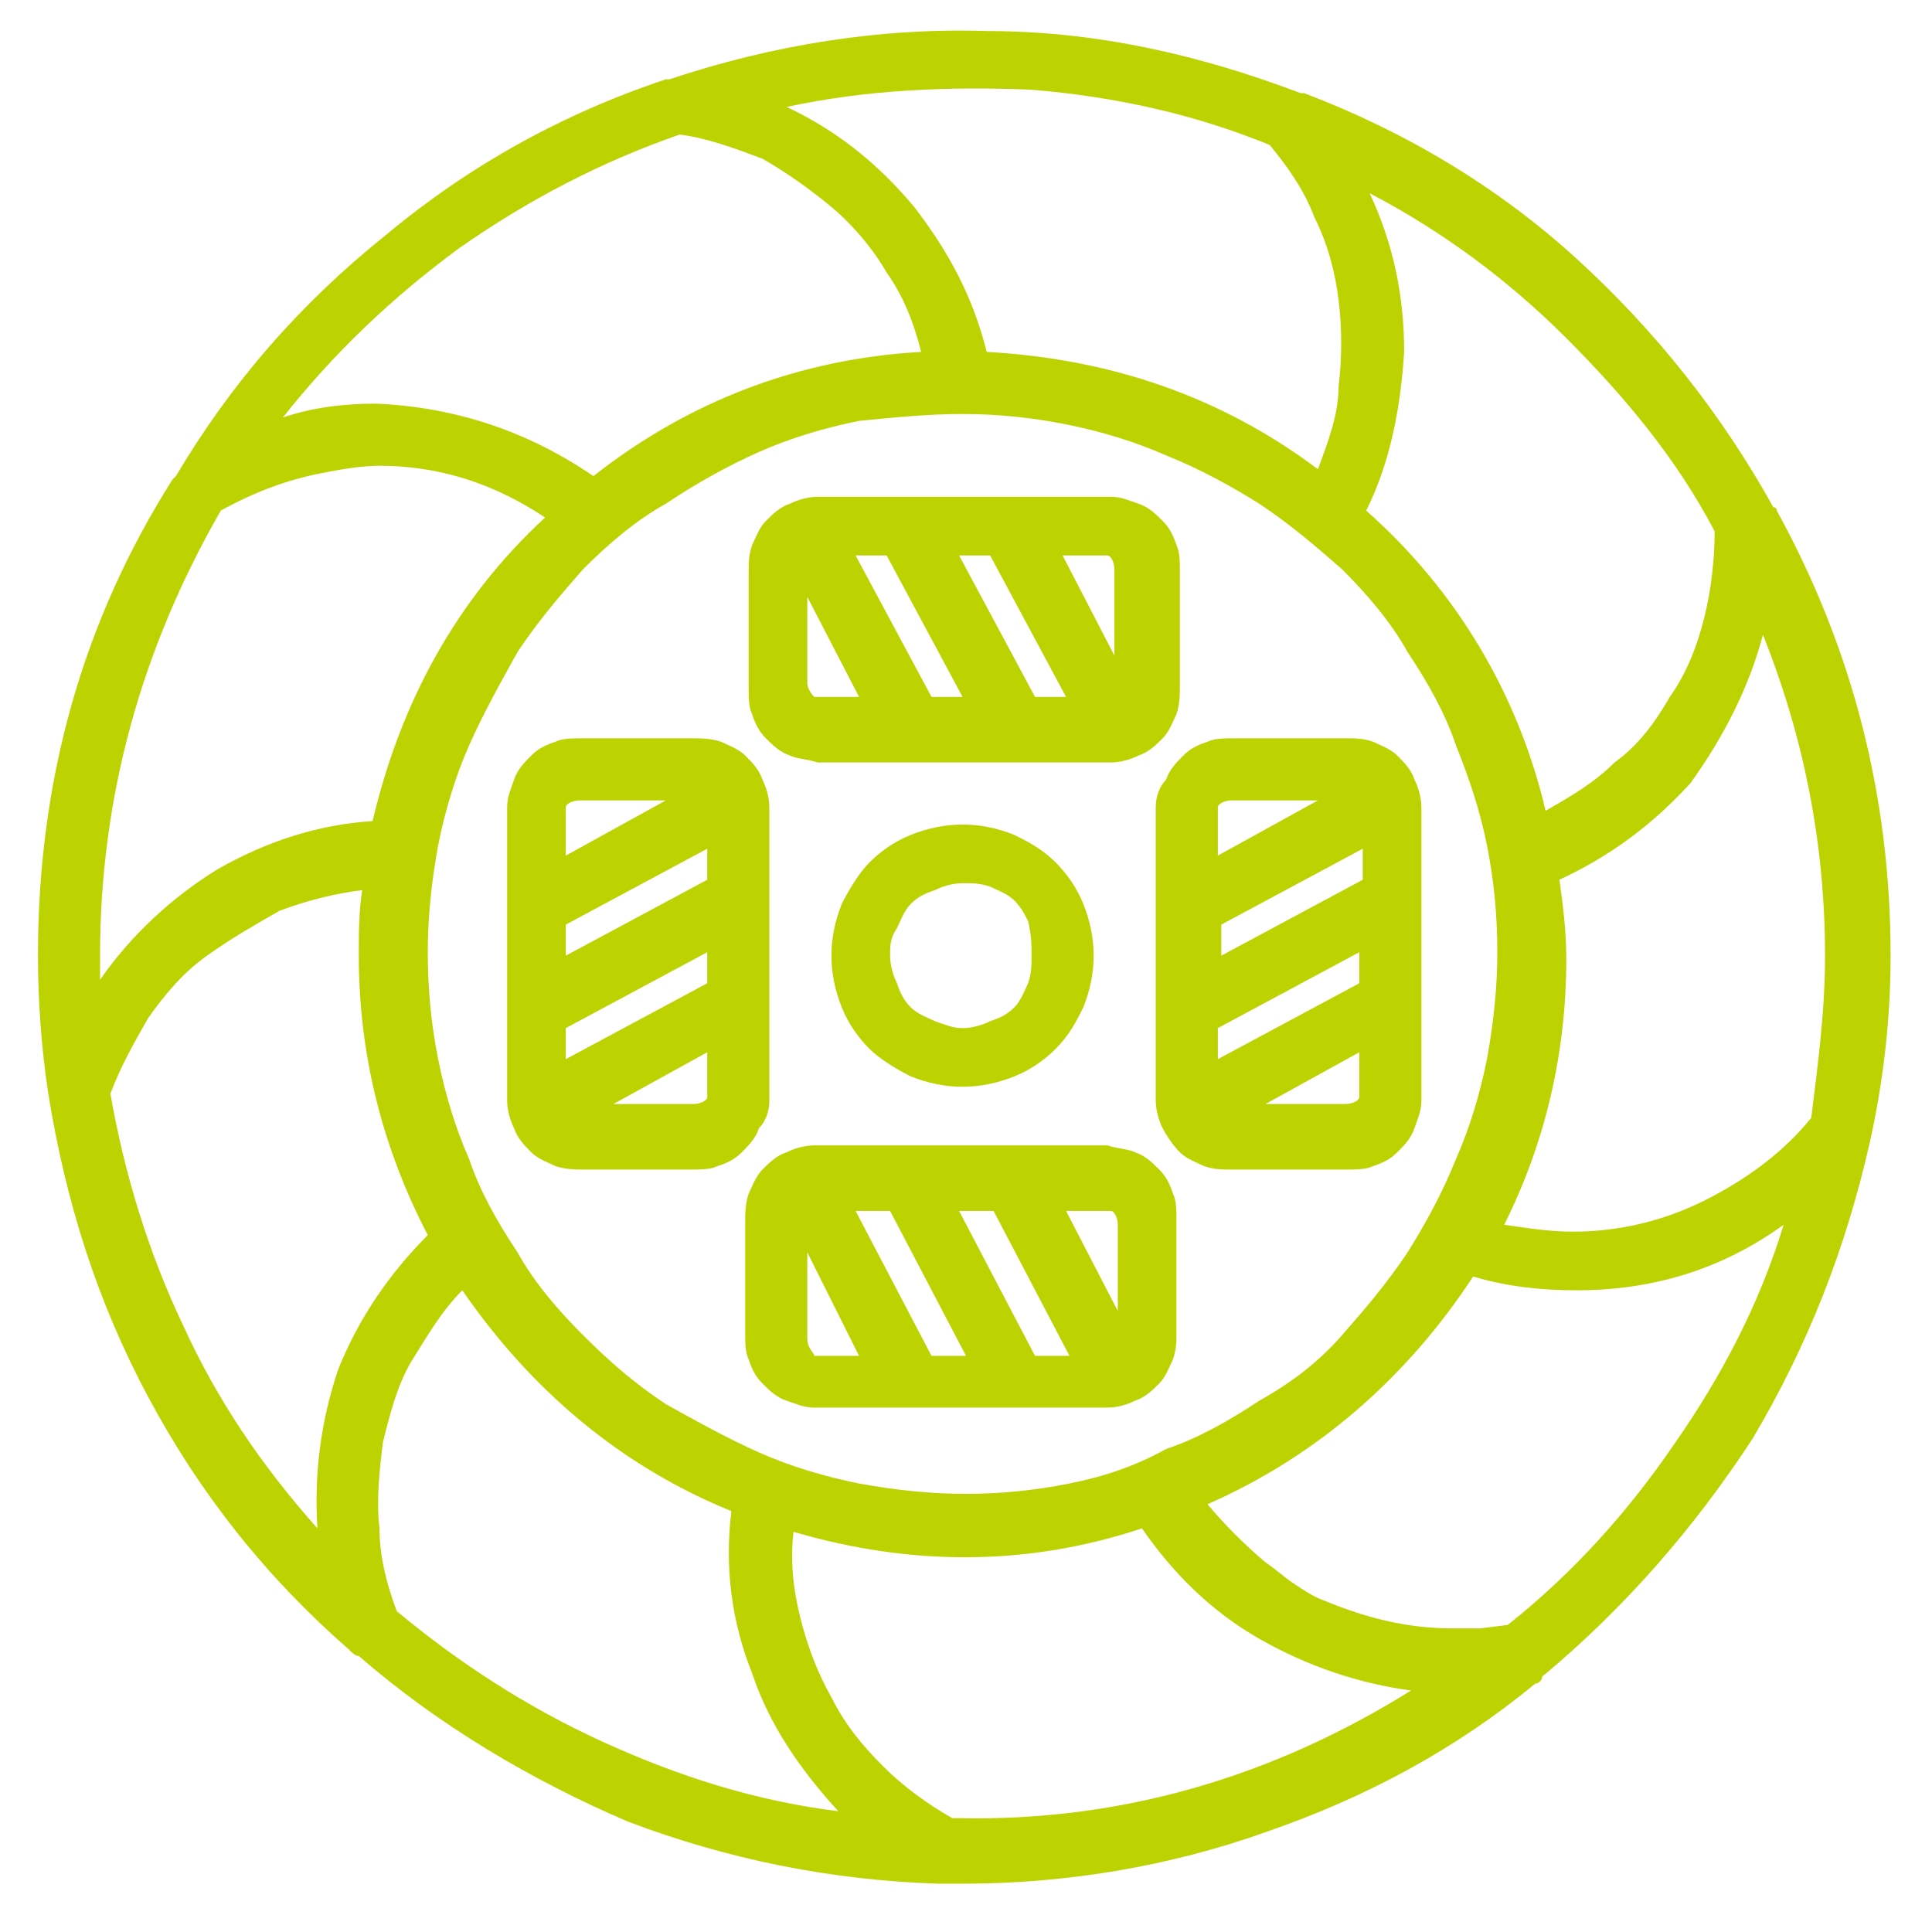
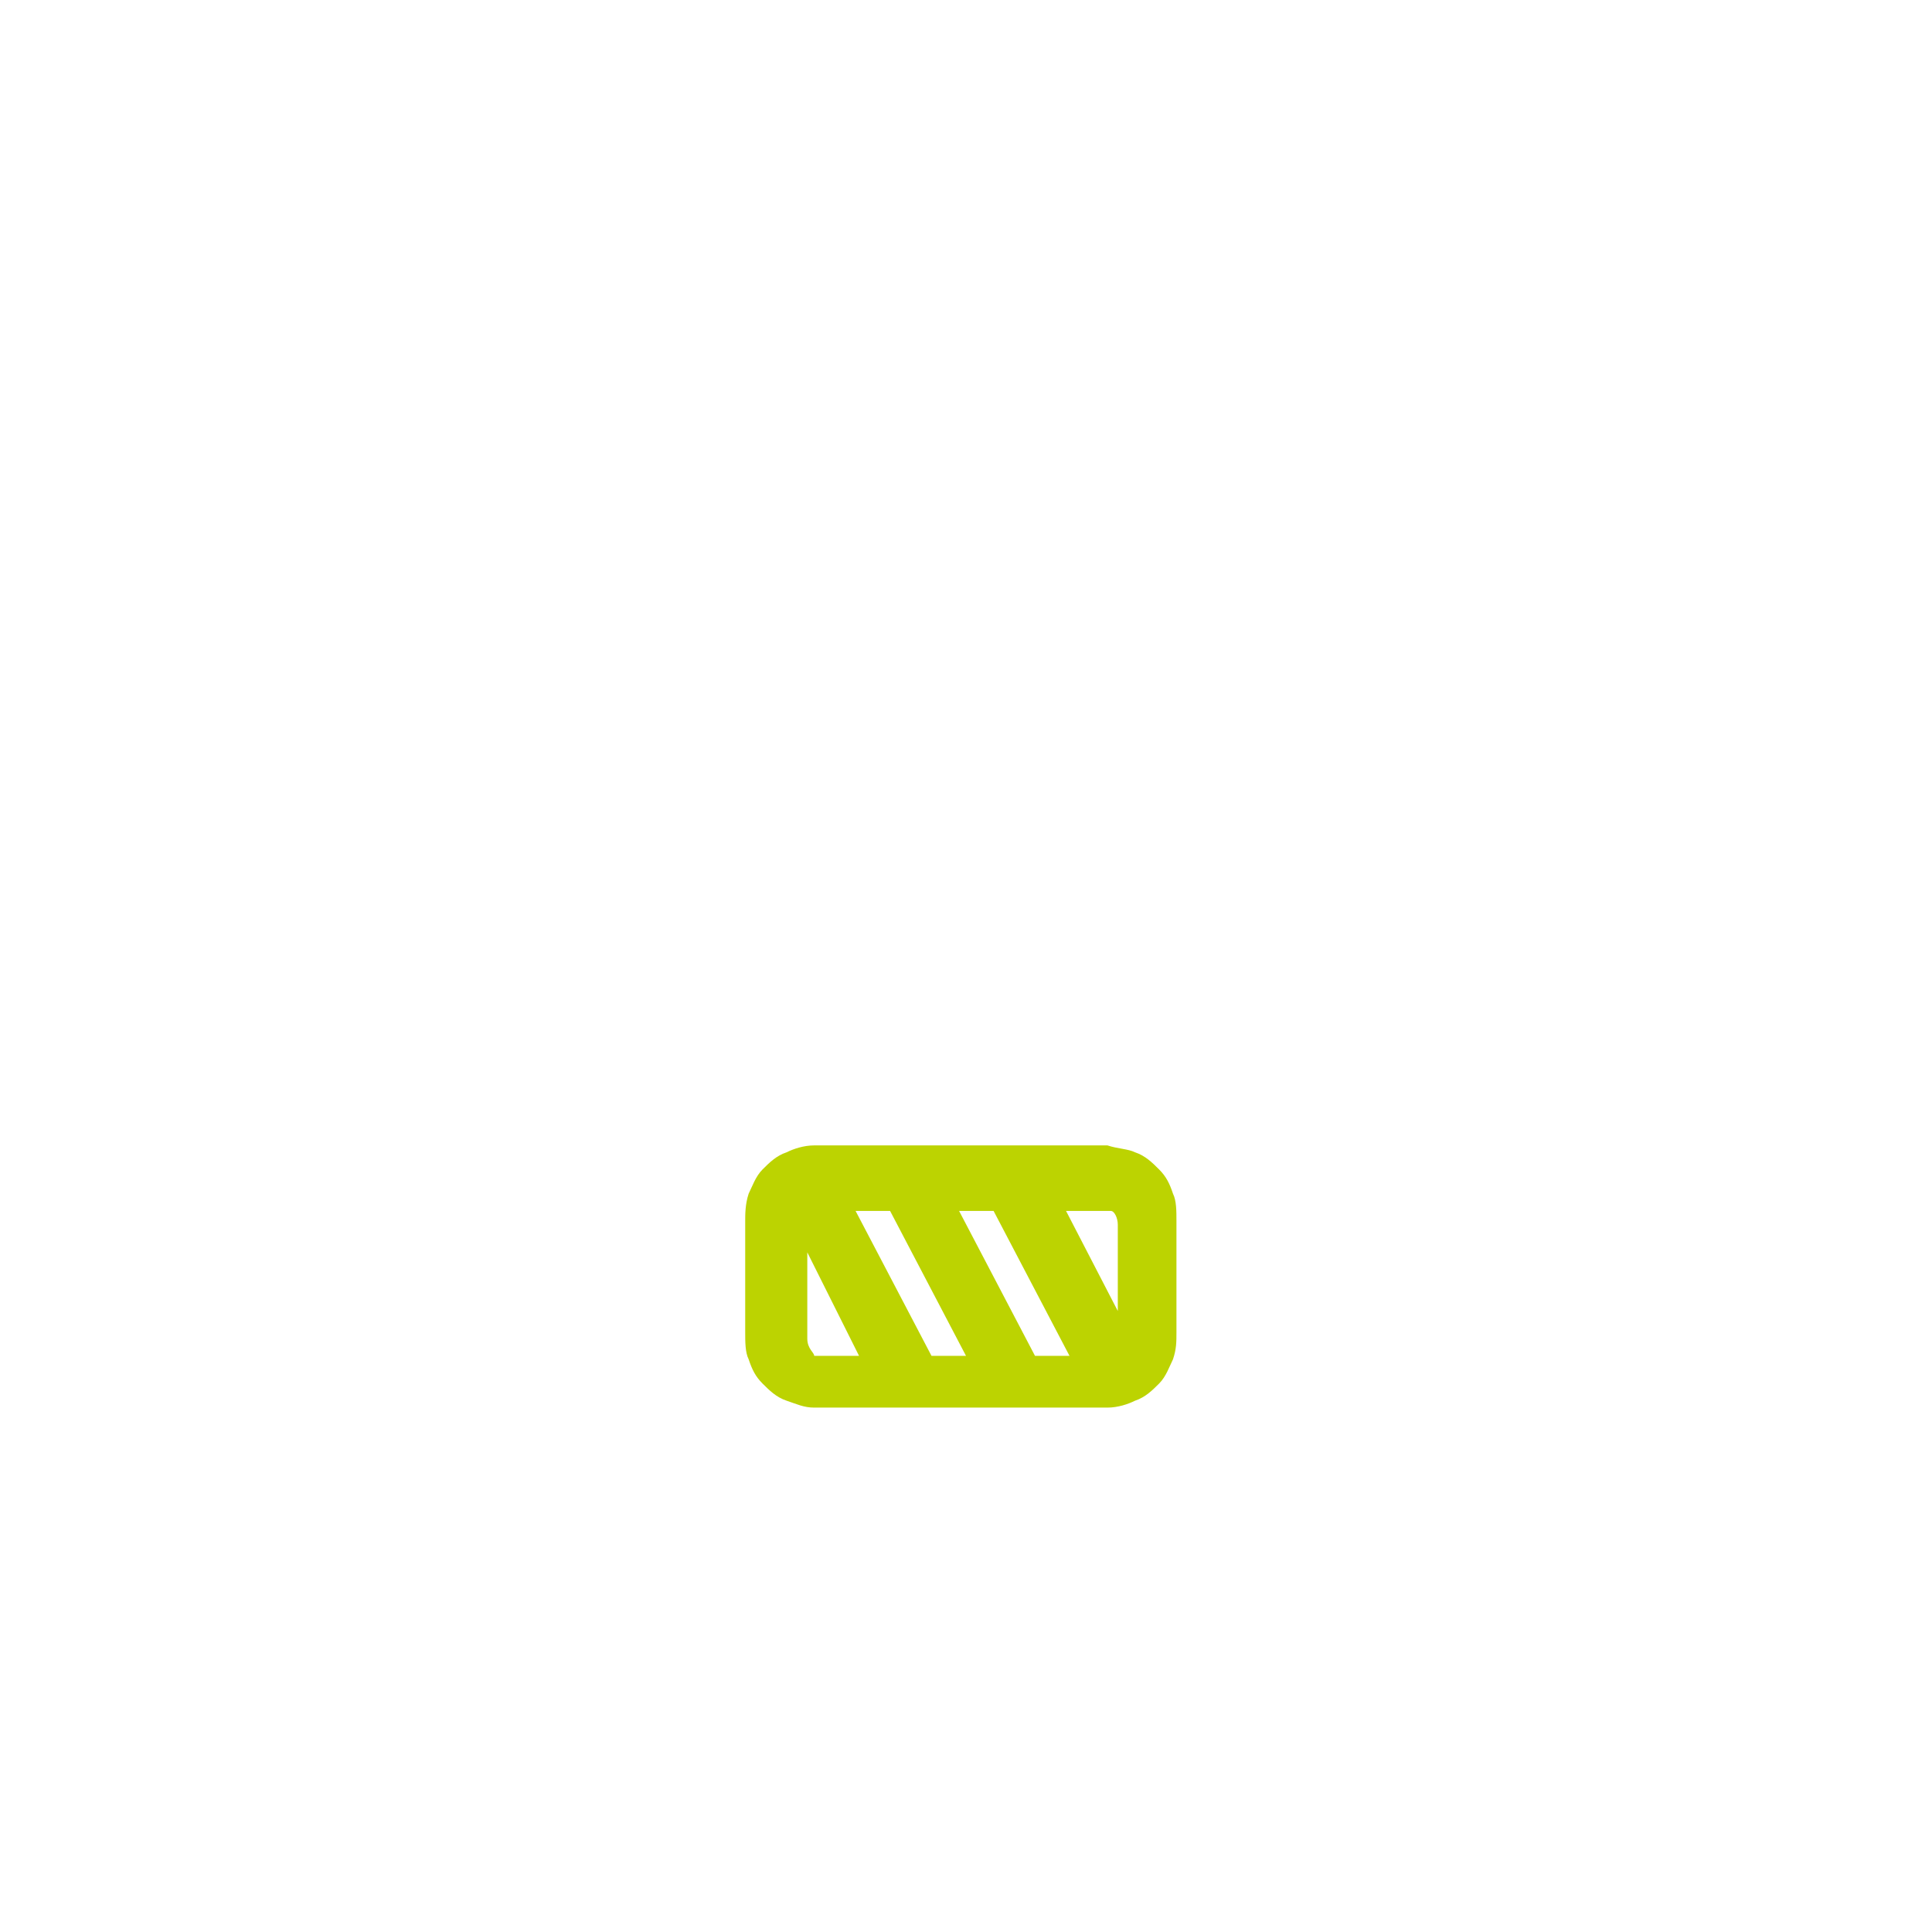
<svg xmlns="http://www.w3.org/2000/svg" xmlns:xlink="http://www.w3.org/1999/xlink" version="1.1" id="Слой_1" x="0px" y="0px" viewBox="0 0 56 56" style="enable-background:new 0 0 56 56;" xml:space="preserve">
  <style type="text/css">
	.st0{fill:#BCD301;}
	.st1{clip-path:url(#SVGID_2_);}
</style>
-   <path class="st0" d="M23.7,22.1h8.5c0.3,0,0.6-0.1,0.8-0.2c0.3-0.1,0.5-0.3,0.7-0.5c0.2-0.2,0.3-0.5,0.4-0.7  c0.1-0.3,0.1-0.6,0.1-0.8v-3.3c0-0.3,0-0.6-0.1-0.8c-0.1-0.3-0.2-0.5-0.4-0.7c-0.2-0.2-0.4-0.4-0.7-0.5c-0.3-0.1-0.5-0.2-0.8-0.2  h-8.5c-0.3,0-0.6,0.1-0.8,0.2c-0.3,0.1-0.5,0.3-0.7,0.5c-0.2,0.2-0.3,0.5-0.4,0.7c-0.1,0.3-0.1,0.5-0.1,0.8v3.3c0,0.3,0,0.6,0.1,0.8  c0.1,0.3,0.2,0.5,0.4,0.7c0.2,0.2,0.4,0.4,0.7,0.5C23.1,22,23.4,22,23.7,22.1z M23.4,19.8v-2.5l1.5,2.9h-1.3  C23.6,20.2,23.4,20,23.4,19.8z M27,20.2l-2.2-4.1h0.9l2.2,4.1H27z M30,20.2l-2.2-4.1h0.9l2.2,4.1H30z M32.1,16.1  c0.1,0,0.2,0.2,0.2,0.4V19l-1.5-2.9H32.1z" />
  <g>
    <defs>
-       <rect id="SVGID_1_" x="1.1" width="53.7" height="54.7" />
-     </defs>
+       </defs>
    <clipPath id="SVGID_2_">
      <use xlink:href="#SVGID_1_" style="overflow:visible;" />
    </clipPath>
    <g class="st1">
      <path class="st0" d="M51.5,14.8c0,0,0-0.1-0.1-0.1C49.9,12,48,9.6,45.7,7.5c-2.3-2.1-5-3.7-7.9-4.8l-0.1,0    c-2.9-1.1-5.9-1.8-9.1-1.8c-3.1-0.1-6.2,0.4-9.2,1.4h-0.1c-3,1-5.7,2.5-8.1,4.5c-2.5,2-4.5,4.3-6.1,7c0,0-0.1,0.1-0.1,0.1    C2.4,18,1.1,22.6,1.1,27.7c0,1.3,0.1,2.7,0.3,4c0.5,3.1,1.4,6,2.9,8.8s3.4,5.2,5.8,7.3c0.1,0.1,0.2,0.2,0.3,0.2    c2.3,2,5,3.6,7.8,4.8c2.9,1.1,5.9,1.7,9,1.8h0.7c3,0,6-0.5,8.8-1.5c2.9-1,5.5-2.4,7.8-4.3c0.1,0,0.2-0.1,0.2-0.2    c2.4-2,4.4-4.3,6.1-6.9c1.6-2.7,2.7-5.5,3.4-8.6c0.4-1.8,0.6-3.6,0.6-5.4C54.8,23.1,53.7,18.8,51.5,14.8z M51.1,18.4    c1.2,3,1.8,6.1,1.8,9.3c0,1.6-0.2,3.1-0.4,4.7c-0.8,1-1.9,1.8-3.1,2.4c-1.2,0.6-2.5,0.9-3.8,0.9c-0.7,0-1.3-0.1-2-0.2    c1.2-2.4,1.8-5,1.8-7.7c0-0.8-0.1-1.6-0.2-2.3c1.5-0.7,2.7-1.6,3.8-2.8C50,21.3,50.7,19.9,51.1,18.4z M43.7,47.1l-0.8,0.1    c-0.3,0-0.5,0-0.8,0c-1.3,0-2.5-0.3-3.7-0.8c-0.3-0.1-0.6-0.3-0.9-0.5c-0.3-0.2-0.5-0.4-0.8-0.6c-0.6-0.5-1.2-1.1-1.7-1.7    c3.2-1.4,5.8-3.7,7.7-6.6c1,0.3,2,0.4,3,0.4c2.2,0,4.2-0.6,6-1.9c-0.7,2.3-1.8,4.4-3.2,6.4C47.2,43.8,45.6,45.6,43.7,47.1z     M27.6,52.7c-0.7-0.4-1.4-0.9-2-1.5c-0.6-0.6-1.1-1.2-1.5-2c-0.4-0.7-0.7-1.5-0.9-2.3c-0.2-0.8-0.3-1.6-0.2-2.5    c3.4,1,6.8,1,10.1-0.1c0.9,1.3,2,2.4,3.4,3.2c1.4,0.8,2.9,1.3,4.4,1.5c-4,2.5-8.4,3.8-13.1,3.7L27.6,52.7z M9.2,44.3    c-1.6-1.8-2.9-3.7-3.9-5.9c-1-2.1-1.7-4.4-2.1-6.7c0.3-0.8,0.7-1.5,1.1-2.2c0.5-0.7,1-1.3,1.7-1.8c0.7-0.5,1.4-0.9,2.1-1.3    c0.8-0.3,1.6-0.5,2.4-0.6c-0.1,0.6-0.1,1.3-0.1,1.9c0,2.9,0.7,5.6,2,8.1c-1.1,1.1-2,2.4-2.6,3.9C9.3,41.2,9.1,42.7,9.2,44.3z     M2.9,27.7c0-4.6,1.2-8.9,3.5-12.9c0.9-0.5,1.9-0.9,3-1.1c0.5-0.1,1.1-0.2,1.6-0.2c1.7,0,3.3,0.5,4.8,1.5c-2.6,2.4-4.2,5.4-5,8.8    c-1.6,0.1-3.1,0.6-4.5,1.4C5,26,3.8,27.1,2.9,28.4C2.9,28.1,2.9,27.9,2.9,27.7z M19.7,3.9c0.8,0.1,1.6,0.4,2.4,0.7    C22.8,5,23.5,5.5,24.1,6c0.6,0.5,1.2,1.2,1.6,1.9c0.5,0.7,0.8,1.5,1,2.3c-3.5,0.2-6.7,1.4-9.5,3.6c-1.9-1.3-4-2-6.3-2.1    c-0.9,0-1.8,0.1-2.7,0.4c1.5-1.9,3.2-3.5,5.1-4.9C15.3,5.8,17.4,4.7,19.7,3.9z M38.2,13.6c-2.8-2.1-6-3.2-9.6-3.4    c-0.4-1.6-1.1-2.9-2.1-4.2c-1-1.2-2.2-2.2-3.7-2.9c2.3-0.5,4.7-0.6,7.1-0.5c2.4,0.2,4.7,0.7,6.9,1.6c0.5,0.6,1,1.3,1.3,2.1    c0.4,0.8,0.6,1.6,0.7,2.4c0.1,0.8,0.1,1.7,0,2.5C38.8,12,38.5,12.8,38.2,13.6z M49.7,15.4c0,0.8-0.1,1.7-0.3,2.5    c-0.2,0.8-0.5,1.6-1,2.3c-0.4,0.7-0.9,1.4-1.6,1.9c-0.6,0.6-1.3,1-2,1.4c-0.8-3.4-2.6-6.4-5.2-8.7c0.7-1.4,1-3,1.1-4.6    c0-1.6-0.3-3.1-1-4.6c2.1,1.1,4,2.5,5.7,4.2C47.1,11.5,48.6,13.3,49.7,15.4z M27.9,12c1,0,2,0.1,3,0.3c1,0.2,2,0.5,2.9,0.9    c1,0.4,1.9,0.9,2.7,1.4c0.9,0.6,1.6,1.2,2.4,1.9c0.7,0.7,1.4,1.5,1.9,2.4c0.6,0.9,1.1,1.8,1.4,2.7c0.4,1,0.7,1.9,0.9,2.9    c0.2,1,0.3,2,0.3,3.1c0,1-0.1,2-0.3,3.1c-0.2,1-0.5,2-0.9,2.9c-0.4,1-0.9,1.9-1.4,2.7c-0.6,0.9-1.2,1.6-1.9,2.4s-1.5,1.4-2.4,1.9    c-0.9,0.6-1.8,1.1-2.7,1.4C32.9,42.5,32,42.8,31,43c-1,0.2-2,0.3-3,0.3s-2-0.1-3.1-0.3c-1-0.2-2-0.5-2.9-0.9    c-0.9-0.4-1.8-0.9-2.7-1.4c-0.9-0.6-1.6-1.2-2.4-2c-0.7-0.7-1.4-1.5-1.9-2.4c-0.6-0.9-1.1-1.8-1.4-2.7c-0.4-0.9-0.7-1.9-0.9-2.9    c-0.2-1-0.3-2-0.3-3.1c0-1,0.1-2,0.3-3.1c0.2-1,0.5-2,0.9-2.9c0.4-0.9,0.9-1.8,1.4-2.7c0.6-0.9,1.2-1.6,1.9-2.4    c0.7-0.7,1.5-1.4,2.4-1.9c0.9-0.6,1.8-1.1,2.7-1.5c0.9-0.4,1.9-0.7,2.9-0.9C25.9,12.1,26.9,12,27.9,12z M13.4,37.4    c2,2.9,4.6,5.1,7.8,6.4c-0.2,1.6,0,3.2,0.6,4.7c0.5,1.5,1.4,2.8,2.5,4c-2.4-0.3-4.6-1-6.8-2c-2.2-1-4.2-2.3-6-3.8    c-0.3-0.8-0.5-1.6-0.5-2.4c-0.1-0.8,0-1.7,0.1-2.5c0.2-0.8,0.4-1.6,0.8-2.3C12.4,38.7,12.8,38,13.4,37.4z" />
    </g>
  </g>
-   <path class="st0" d="M33.5,23.4v8.5c0,0.3,0.1,0.6,0.2,0.8s0.3,0.5,0.5,0.7c0.2,0.2,0.5,0.3,0.7,0.4c0.3,0.1,0.5,0.1,0.8,0.1H39  c0.3,0,0.6,0,0.8-0.1c0.3-0.1,0.5-0.2,0.7-0.4c0.2-0.2,0.4-0.4,0.5-0.7s0.2-0.5,0.2-0.8v-8.5c0-0.3-0.1-0.6-0.2-0.8  c-0.1-0.3-0.3-0.5-0.5-0.7c-0.2-0.2-0.5-0.3-0.7-0.4c-0.3-0.1-0.5-0.1-0.8-0.1h-3.2c-0.3,0-0.6,0-0.8,0.1c-0.3,0.1-0.5,0.2-0.7,0.4  c-0.2,0.2-0.4,0.4-0.5,0.7C33.6,22.8,33.5,23.1,33.5,23.4z M39.5,24.6v0.9l-4.1,2.2v-0.9L39.5,24.6z M35.3,30.7v-0.9l4.1-2.2v0.9  L35.3,30.7z M36.5,32.1l2.9-1.6v1.3c0,0.1-0.2,0.2-0.4,0.2H36.5z M35.3,23.4c0-0.1,0.2-0.2,0.4-0.2h2.5l-2.9,1.6V23.4z" />
-   <path class="st0" d="M22.3,31.9v-8.5c0-0.3-0.1-0.6-0.2-0.8c-0.1-0.3-0.3-0.5-0.5-0.7c-0.2-0.2-0.5-0.3-0.7-0.4  c-0.3-0.1-0.6-0.1-0.8-0.1h-3.2c-0.3,0-0.6,0-0.8,0.1c-0.3,0.1-0.5,0.2-0.7,0.4c-0.2,0.2-0.4,0.4-0.5,0.7c-0.1,0.3-0.2,0.5-0.2,0.8  v8.5c0,0.3,0.1,0.6,0.2,0.8c0.1,0.3,0.3,0.5,0.5,0.7c0.2,0.2,0.5,0.3,0.7,0.4c0.3,0.1,0.6,0.1,0.8,0.1H20c0.3,0,0.6,0,0.8-0.1  c0.3-0.1,0.5-0.2,0.7-0.4c0.2-0.2,0.4-0.4,0.5-0.7C22.2,32.5,22.3,32.2,22.3,31.9z M17.6,32.1l2.9-1.6v1.3c0,0.1-0.2,0.2-0.4,0.2  H17.6z M20.5,24.6v0.9l-4.1,2.2v-0.9L20.5,24.6z M16.4,30.7v-0.9l4.1-2.2v0.9L16.4,30.7z M16.4,23.4c0-0.1,0.2-0.2,0.4-0.2h2.5  l-2.9,1.6V23.4z" />
  <path class="st0" d="M32.1,33.2h-8.5c-0.3,0-0.6,0.1-0.8,0.2c-0.3,0.1-0.5,0.3-0.7,0.5c-0.2,0.2-0.3,0.5-0.4,0.7  c-0.1,0.3-0.1,0.6-0.1,0.8v3.2c0,0.3,0,0.6,0.1,0.8c0.1,0.3,0.2,0.5,0.4,0.7c0.2,0.2,0.4,0.4,0.7,0.5c0.3,0.1,0.5,0.2,0.8,0.2h8.5  c0.3,0,0.6-0.1,0.8-0.2c0.3-0.1,0.5-0.3,0.7-0.5c0.2-0.2,0.3-0.5,0.4-0.7c0.1-0.3,0.1-0.5,0.1-0.8v-3.2c0-0.3,0-0.6-0.1-0.8  c-0.1-0.3-0.2-0.5-0.4-0.7c-0.2-0.2-0.4-0.4-0.7-0.5C32.7,33.3,32.4,33.3,32.1,33.2z M32.4,38l-1.5-2.9h1.3c0.1,0,0.2,0.2,0.2,0.4  V38z M28.8,35.1l2.2,4.2H30l-2.2-4.2H28.8z M25.8,35.1l2.2,4.2H27l-2.2-4.2H25.8z M23.4,38.8v-2.5l1.5,3h-1.3  C23.6,39.2,23.4,39.1,23.4,38.8z" />
-   <path class="st0" d="M31.7,27.7c0-0.5-0.1-1-0.3-1.5c-0.2-0.5-0.5-0.9-0.8-1.2c-0.4-0.4-0.8-0.6-1.2-0.8c-0.5-0.2-1-0.3-1.5-0.3  c-0.5,0-1,0.1-1.5,0.3c-0.5,0.2-0.9,0.5-1.2,0.8s-0.6,0.8-0.8,1.2c-0.2,0.5-0.3,1-0.3,1.5c0,0.5,0.1,1,0.3,1.5  c0.2,0.5,0.5,0.9,0.8,1.2s0.8,0.6,1.2,0.8c0.5,0.2,1,0.3,1.5,0.3c0.5,0,1-0.1,1.5-0.3c0.5-0.2,0.9-0.5,1.2-0.8  c0.4-0.4,0.6-0.8,0.8-1.2C31.6,28.7,31.7,28.2,31.7,27.7z M29.9,27.7c0,0.3,0,0.5-0.1,0.8c-0.1,0.2-0.2,0.5-0.4,0.7  s-0.4,0.3-0.7,0.4c-0.2,0.1-0.5,0.2-0.8,0.2c-0.3,0-0.5-0.1-0.8-0.2c-0.2-0.1-0.5-0.2-0.7-0.4s-0.3-0.4-0.4-0.7  c-0.1-0.2-0.2-0.5-0.2-0.8c0-0.3,0-0.5,0.2-0.8c0.1-0.2,0.2-0.5,0.4-0.7s0.4-0.3,0.7-0.4c0.2-0.1,0.5-0.2,0.8-0.2  c0.3,0,0.5,0,0.8,0.1c0.2,0.1,0.5,0.2,0.7,0.4s0.3,0.4,0.4,0.6C29.9,27.1,29.9,27.4,29.9,27.7L29.9,27.7z" />
</svg>